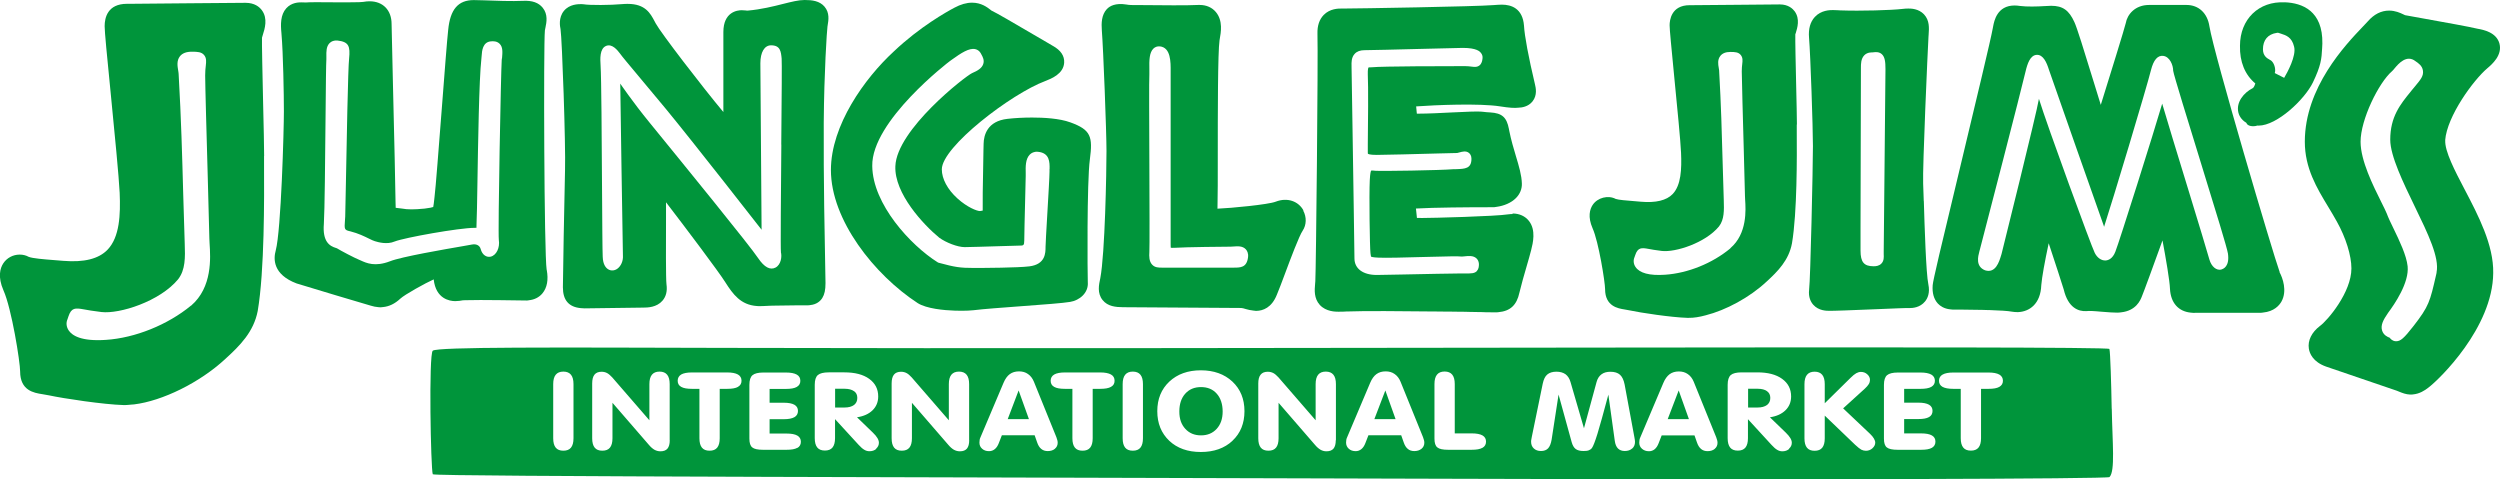
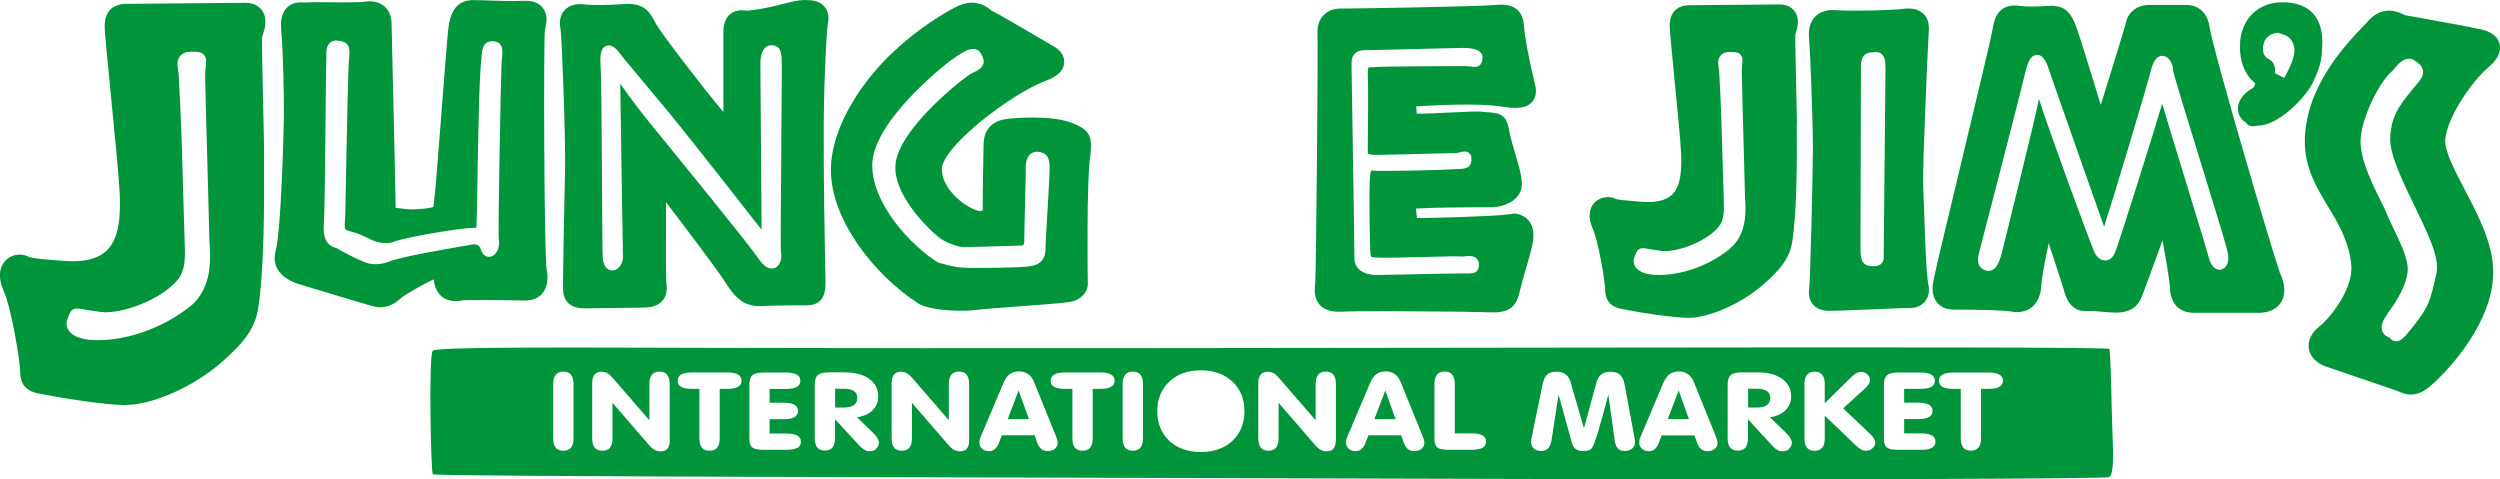
<svg xmlns="http://www.w3.org/2000/svg" id="Layer_2" data-name="Layer 2" viewBox="0 0 327.77 62.85">
  <defs>
    <style>
      .cls-1 {
        fill: #00953b;
      }
    </style>
  </defs>
  <g id="Layer_1-2" data-name="Layer 1">
    <g>
      <path class="cls-1" d="m108.12.89c-.66-.78-1.65-.89-2.63-.89-.78,0-1.69.23-2.85.52-1.26.32-2.82.71-4.6.87-.1,0-.19,0-.28-.02-.18-.02-.35-.03-.51-.03-.57,0-2.41.21-2.41,2.86v10.49c-2.76-3.3-8.23-10.42-8.87-11.62l-.16-.3c-.54-1.01-1.2-2.26-3.5-2.26-.21,0-.45,0-.74.03-1.51.14-4.27.16-5.06.02l-.28-.02c-.43,0-1.56,0-2.29.88-.75.91-.52,2.07-.45,2.4.2,1.21.69,15.21.59,18.47-.09,3.27-.28,14.65-.28,15.38,0,1.69.78,2.59,2.36,2.73.14.02.29.03.49.03,1.13,0,6.49-.1,7.61-.1h.06c.6,0,1.77-.03,2.53-.9.48-.55.66-1.27.53-2.17-.09-.68-.07-5.6-.06-8.53,0-.88,0-1.6,0-2.21,2.59,3.37,6.9,9.09,7.77,10.48,1.03,1.62,2.03,2.96,4.11,3.12.21.02.44.03.69.01.02,0,.05,0,.07,0,.01,0,.02,0,.03,0,.27-.02.64-.03,1.07-.05h.06c.16,0,.33,0,.51-.01,1.75-.04,3.88-.04,4.22-.04.14,0,.26,0,.37-.03.85-.08,1.34-.53,1.59-.93.29-.47.42-1.05.42-1.96,0-.17-.01-.78-.03-1.72-.07-3.59-.24-11.98-.2-19.33.05-6.61.41-12.02.49-12.6l.02-.12c.12-.7.28-1.66-.41-2.47Zm-5.68,18.07c-.05,6.04-.12,13.57-.05,14.16l-.02-.1c.18.6.03,1.68-.69,2.06-.7.37-1.47-.04-2.27-1.22-1.04-1.58-9.66-12.16-14.29-17.84-2.18-2.67-3.8-5.06-3.8-5.06,0,0,.31,21.4.35,22.54.05.69-.24,1.38-.74,1.74-.36.25-.79.29-1.15.09-.33-.18-.73-.62-.76-1.68-.04-.75-.06-4.65-.09-9.17-.04-6.34-.08-14.22-.19-15.92-.05-.81-.14-2.18.72-2.54.81-.34,1.52.6,1.82.99.28.4,1.21,1.5,2.38,2.9l3.66,4.39c3.61,4.38,12.53,15.82,12.53,15.82l-.16-21.82c0-1.46.54-2.36,1.4-2.36,1.22,0,1.3.81,1.39,1.74.04.45.01,4.57-.05,11.27Z" />
      <path class="cls-1" d="m71.67,35.36c-.33-2.05-.42-29.52-.23-31.38.02-.14.05-.27.08-.4.13-.63.35-1.69-.37-2.57-.54-.66-1.36-.96-2.58-.9-1.35.07-3.71-.01-5.17-.07-.61-.02-1.07-.03-1.28-.03-2.06,0-3.1,1.22-3.36,3.92-.14,1.22-.48,5.65-.84,10.34-.38,4.88-.8,10.4-.95,11.56l-.04.35c-.04.34-.08.75-.13.96-.14.05-.46.13-1.14.21-.71.07-1.28.1-1.73.1-.53,0-.82-.04-1.19-.1-.25-.04-.51-.07-.82-.1-.01,0-.03,0-.04,0-.01-.16-.02-.38-.02-.69,0-1.3-.19-9.15-.34-15.46-.09-3.91-.18-7.61-.18-7.96,0-1.8-1.13-2.97-2.88-2.97-.25,0-.51.02-.85.08-.11.02-.55.06-2.28.06-.67,0-1.39,0-2.08-.01-.63,0-1.22-.01-1.72-.01-.76,0-1.12.01-1.34.03-.1,0-.19,0-.28,0-.14,0-.28-.01-.41-.01-.31,0-1.27,0-1.97.78-.76.85-.75,2.09-.63,3.28.23,2.66.32,8.07.32,10.24,0,2.4-.36,15.57-1.07,18.23-.31,1.11-.38,3.14,2.73,4.32,1.36.43,8.86,2.67,9.71,2.91.36.12.68.17,1,.2.08.01.17.02.25.02.02,0,.04,0,.05,0,0,0,0,0,.01,0,.1,0,.21-.01.32-.03.8-.08,1.54-.43,2.26-1.1.56-.53,3.32-2.06,4.38-2.53.28,2.58,2.12,2.84,2.78,2.85h.04s.01,0,.02,0c.39,0,.74-.06.93-.1.02,0,.06,0,.14-.01.06,0,.13,0,.2-.01h.04c1.98-.07,7.32.04,8.02.04.1,0,.2,0,.29-.03.72-.07,1.35-.37,1.79-.9.62-.74.81-1.79.57-3.09Zm-5.87-27.7l-.02.22c-.1,1.29-.51,22.45-.38,23.57.16,1.02-.31,2.02-1.07,2.2-.49.11-1.09-.16-1.32-1.03-.1-.37-.49-.69-1.14-.56l-1.12.2c-2.43.42-8.13,1.4-9.61,1.99-1.97.76-3.09.24-3.84-.1-.08-.04-.16-.08-.23-.1-.64-.26-2.35-1.16-2.9-1.5-.03,0-.08-.02-.12-.04-.84-.25-1.78-.83-1.59-3.16.11-1.72.17-8.4.22-13.77.04-4.5.07-7.29.11-7.82,0-.07,0-.2,0-.32-.01-.69-.02-1.33.41-1.78.25-.26.6-.38,1.03-.35,1.51.17,1.7.74,1.54,2.38-.14,1.08-.33,11.32-.43,16.82l-.08,3.89s-.03.45-.03.45c-.09,1.23-.1,1.3.71,1.48,1.03.26,1.84.66,2.43.95.31.15.61.3.78.34.42.13,1.59.47,2.59.04,1.29-.51,8.48-1.79,10.46-1.79.13,0,.21,0,.27-.01,0-.06,0-.14,0-.2,0-.2,0-.45.02-.75.03-.37.06-2.25.1-4.61.09-5.54.22-13.9.52-16.56.02-.14.03-.29.04-.44.04-.63.13-1.79,1.21-1.88.31-.03.79-.04,1.15.32.43.44.38,1.06.31,1.92Z" />
      <path class="cls-1" d="m34.63,20.44c0-1.19-.06-3.91-.13-6.78-.08-3.46-.18-8.19-.15-8.72.02-.09.06-.21.1-.34.26-.81.69-2.16-.11-3.25-.33-.45-.97-.98-2.15-.98-.85,0-4.07.03-7.36.06-3.38.03-6.83.07-7.76.07h-.42c-2.55,0-2.93,1.83-2.93,2.93,0,.73.29,3.73.81,8.96.5,5.07,1.06,10.81,1.16,12.89.12,2.89,0,5.8-1.59,7.46-1.16,1.21-3.1,1.68-5.79,1.46-.46-.04-.92-.08-1.37-.11-1.14-.09-2.69-.21-3.19-.42-.34-.19-.74-.29-1.17-.29-.87,0-1.68.43-2.15,1.15-.41.63-.75,1.75.02,3.53,1.08,2.39,2.19,9.42,2.19,10.64,0,2.52,1.82,2.81,2.91,2.98.26.04.56.09.9.16,1.86.4,7.14,1.2,9.79,1.27h.16s0,0,0,0c.25,0,.52-.04.78-.06.14-.01.26-.01.4-.03,3.7-.45,8.61-2.85,11.95-5.95,1.94-1.76,3.73-3.56,4.26-6.3.9-5.26.85-14.92.83-19.05v-1.26Zm-9.59,19.63c-3.06,2.52-7.33,4.24-11.15,4.49-3.23.22-4.44-.56-4.9-1.26-.29-.45-.35-.98-.14-1.45.04-.12.09-.25.12-.36.39-1.17.9-1.13,2.02-.93.48.09,1.22.22,2.31.35,2.38.28,7.64-1.39,10.04-4.28.99-1.26.94-2.91.88-4.67l-.2-6.57c-.13-4.8-.26-9.76-.6-15.71,0-.12-.04-.29-.06-.45-.09-.54-.22-1.28.23-1.85.32-.4.83-.6,1.57-.6s1.26.03,1.6.44c.33.39.28.86.22,1.41-.04.33-.08.73-.08,1.27,0,1.26.19,7.97.34,13.37.11,4.04.21,7.53.21,8.03,0,.15.02.37.03.64.12,1.86.38,5.73-2.43,8.14Z" />
      <path class="cls-1" d="m320.58,18.4c.24-3.17,3.71-7.91,5.53-9.45.6-.51,1.99-1.7,1.59-3.23-.4-1.49-2.12-1.82-2.86-1.95-1.07-.26-4.26-.83-6.81-1.29-1.29-.23-2.36-.42-2.71-.49-.06-.03-.13-.06-.21-.1-.42-.2-1.06-.5-1.88-.5-1.04,0-1.98.48-2.8,1.42-.16.18-.39.42-.66.7-2.27,2.38-7.59,7.97-7.59,15.07,0,3.46,1.56,6.05,3.07,8.54.38.63.76,1.26,1.13,1.93,1.18,2.11,1.91,4.46,1.91,6.14,0,3.15-3.14,6.84-4.13,7.55-1.09.83-1.62,1.92-1.45,2.98.1.61.52,1.73,2.28,2.35,1.69.57,8.38,2.86,9.26,3.16l.34.14c.4.16.85.34,1.4.36.03,0,.05,0,.08,0,.02,0,.03,0,.04,0,.03,0,.05,0,.09,0,.05,0,.11,0,.17-.02.85-.08,1.53-.51,2.01-.89,1.39-1.04,8.44-7.84,8.5-15.02.07-3.68-1.96-7.55-3.75-10.97-1.29-2.46-2.62-5.01-2.54-6.44Zm-1.12,17.33l-.07.32c-.79,3.47-.94,4.1-2.94,6.67-1.29,1.66-1.73,2.03-2.32,2.02-.45-.01-.7-.3-.82-.46-.3-.11-.81-.34-1-.95-.21-.69.14-1.38.8-2.33.85-1.14,2.77-3.95,2.55-6.09-.15-1.43-1.08-3.36-1.83-4.91-.38-.78-.71-1.46-.9-1.99-.12-.31-.4-.86-.72-1.51-1.08-2.17-2.72-5.44-2.72-7.92,0-2.89,2.37-7.74,4.13-9.25.09-.07.24-.26.34-.38.47-.56,1.56-1.86,2.74-.92.37.25.89.6.97,1.25.09.68-.3,1.14-.99,1.98l-.5.6-.1.13c-1.39,1.7-2.7,3.32-2.7,6.33,0,2.11,1.71,5.65,3.22,8.76,1.75,3.6,3.25,6.71,2.85,8.64Z" />
      <path class="cls-1" d="m198.31,28.06c-.16,0-.33.01-.56.04-1.67.27-10,.48-11.3.48-.19,0-.46,0-.68-.01-.02-.21-.04-.44-.07-.68-.02-.16-.04-.36-.06-.55,2.31-.14,7.05-.17,9.53-.17h.44c.16.01.4,0,.66-.06.87-.12,1.85-.49,2.5-1.16.51-.52.78-1.18.76-1.87-.03-1.11-.38-2.28-.79-3.64-.29-.97-.62-2.07-.86-3.27l-.05-.27c-.29-1.53-.91-2.07-2.45-2.16-.26-.02-.62-.03-1.12-.1-.46-.05-1.95,0-3.87.1-1.51.08-3.23.16-4.28.16h-.33s-.01,0-.02,0c0-.09-.02-.19-.03-.3-.02-.15-.04-.41-.06-.65,2.49-.18,8.31-.43,11.02,0,1.18.19,1.92.23,2.37.17.45-.01,1.31-.12,1.87-.83.65-.82.42-1.8.32-2.22-.85-3.58-1.37-6.37-1.44-7.69-.17-2.29-1.68-2.77-2.91-2.77-.31,0-.68.03-1.1.06-2.31.19-17.93.45-19.58.45h-.34c-.41,0-1.51,0-2.33.84-.57.59-.85,1.41-.82,2.45.1,3.01-.19,31.11-.28,32.46l-.03.37c-.07.79-.16,1.88.62,2.74.82.89,2.06.89,2.47.89.11,0,.25,0,.38-.01.02,0,.03,0,.05,0,.02,0,.06,0,.08,0h.04s.05,0,.07,0c.12,0,.23-.01.37-.02.03,0,.05,0,.07,0,2.2-.09,7.27-.05,11.51,0,.07,0,.13,0,.2,0,.33,0,.64,0,.96.01.16,0,.31,0,.47,0,.28,0,.54,0,.81.01.26,0,.5,0,.74.01.13,0,.25,0,.37,0,.19,0,.38,0,.56.01.26,0,.52.01.74.02.06,0,.12,0,.18,0,.2,0,.39,0,.57.01.06,0,.13,0,.19,0,.18,0,.34,0,.48.01l.49.02c.06,0,.11,0,.17,0,.08,0,.17,0,.24,0,.14,0,.28.01.4.01.09,0,.18,0,.26,0,.01,0,.03,0,.05,0,.03,0,.05,0,.09,0,.15,0,.28,0,.4-.02,1.56-.14,2.41-.93,2.76-2.57.26-1.09.61-2.3.92-3.36.25-.86.47-1.63.62-2.22.23-.91.65-2.61-.29-3.81-.49-.63-1.26-.98-2.15-.98Zm-4.67,7.47c-.32.33-.74.33-1.59.32h-.48c-.92,0-4.86.08-7.74.14-1.75.04-3.13.06-3.33.06-1.8,0-2.92-.83-2.92-2.17,0-.92-.15-10.12-.25-16.85l-.13-8.23s0-.11,0-.17c-.01-.41-.04-1.09.41-1.57.29-.32.72-.48,1.28-.48.73,0,4.3-.09,7.44-.17,2.7-.07,5.03-.13,5.45-.13,1.84,0,2.24.48,2.37.64.18.21.26.48.22.74-.03.3-.1.67-.39.91-.32.26-.69.21-1.09.16-.23-.03-.49-.06-.82-.06-2.52,0-10.83.01-12.22.15-.08,0-.15,0-.21.01-.07,0-.18,0-.22.02-.02.03-.11.21-.09.9.08,1.39.03,6.86,0,9.19v1.03c0,.14,0,.18.01.18.02.03.19.16,1.16.16s5.24-.11,8.07-.19c1.56-.04,2.37-.06,2.48-.06.05,0,.18-.04.27-.07.4-.11.89-.25,1.27.06.15.12.33.35.33.77,0,1.29-.84,1.32-2,1.36h-.29c-1.88.16-9.57.27-10.28.21-.2-.02-.5-.05-.58-.02-.05.07-.13.33-.18,1.25-.1,1.95,0,8.87.09,9.55l.02.17c.01.11.03.25.05.3.04.03.21.11.99.14.85.05,3.64-.02,6.09-.09,3.09-.08,4.38-.11,4.67-.06.09.02.32,0,.5-.02.54-.06,1.16-.12,1.57.26.14.13.31.36.33.74,0,.33-.03.67-.28.93Z" />
      <path class="cls-1" d="m252.22,26.38c-.03-1.01-.05-1.83-.08-2.31-.09-2.08.6-17.57.7-19.25l.02-.29c.06-.87.13-1.85-.6-2.64-.72-.77-1.73-.77-2.06-.77-.21,0-.47.01-.78.05-1.46.17-5.44.29-8.17.19-.11,0-.22,0-.34-.02-.19,0-.39-.02-.6-.02-.38,0-1.54,0-2.38.91-.59.65-.85,1.56-.75,2.72.19,2.29.51,11.76.51,14.2,0,2.75-.33,17.58-.5,18.82-.12,1,.23,1.63.54,1.98.71.8,1.74.8,2.13.8h0c.22,0,.46-.01.69-.01.18,0,.66-.01,1.3-.04.97-.03,2.39-.09,4.1-.16,1.03-.04,2.15-.09,2.92-.12.49-.02.83-.03.94-.03.16,0,.35.01.54,0,.4,0,1.37-.05,2.04-.87.33-.4.67-1.12.43-2.26-.3-1.36-.5-7.81-.59-10.9Zm-5.17-1.53l-.08,8.1c0,.13,0,.25,0,.37.02.4.04.87-.29,1.22-.3.33-.73.37-1.03.37-1.27,0-1.72-.54-1.72-2.06v-2.93s.05-20.94.05-20.94v-.1c0-.49,0-1.16.43-1.62.17-.18.48-.39.96-.39.1,0,.2,0,.3-.02.3-.03.72-.06,1.07.27.38.37.46.97.46,1.95l-.15,15.76Z" />
      <path class="cls-1" d="m235.59,16.32c0-.91-.05-3.01-.1-5.21-.06-2.51-.13-5.92-.11-6.61.02-.05.04-.11.06-.17.2-.65.58-1.84-.14-2.84-.25-.34-.83-.91-1.95-.91-.65,0-3.1.02-5.6.05-2.58.02-5.2.05-5.91.05h-.31c-2.44,0-2.63,2.01-2.63,2.63,0,.58.23,2.89.62,6.92.38,3.86.81,8.23.88,9.81.09,2.12.01,4.25-1.11,5.41-.8.83-2.21,1.16-4.11,1-.35-.03-.71-.06-1.05-.09-.78-.06-1.95-.15-2.3-.28-.98-.52-2.38-.18-3.02.79-.37.56-.67,1.55-.01,3.06.79,1.74,1.64,7.08,1.64,7.98,0,2.26,1.72,2.53,2.54,2.66.19.03.42.07.66.12,1.42.31,5.49.92,7.55.98h.13s.03,0,.04,0c.02,0,.05,0,.07,0,.63.01,1.38-.11,2.19-.33,2.66-.67,5.76-2.34,7.97-4.4,1.52-1.39,2.93-2.82,3.35-5.03.69-4.05.65-11.46.63-14.62v-.96Zm-8.71,16.23c-2.38,1.98-5.59,3.27-8.58,3.47-2.04.14-3.34-.21-3.88-1.03-.26-.39-.3-.87-.12-1.28.03-.08.06-.18.09-.26.34-1.03.85-.98,1.73-.82.37.07.92.17,1.75.27,1.78.21,5.71-1.04,7.5-3.21.71-.91.67-2.14.63-3.45l-.15-5.02c-.1-3.67-.2-7.45-.46-12,0-.08-.03-.2-.05-.33-.08-.45-.18-1.06.21-1.56.28-.35.71-.52,1.32-.52s1.05.03,1.35.39c.3.36.25.79.2,1.21-.03.25-.06.55-.06.95,0,.96.15,6.09.26,10.21.09,3.21.16,5.75.16,6.13,0,.11.01.28.02.47.09,1.34.29,4.47-1.94,6.37Z" />
      <path class="cls-1" d="m298.88,35.66c-.85-2.32-8.61-28.53-9.21-32.22-.26-1.72-1.41-2.79-3-2.79h-4.91c-1.83,0-2.86,1.24-3.06,2.4-.14.63-2.06,6.82-3.27,10.7-.27-.85-.56-1.8-.82-2.66-1.42-4.63-2.31-7.49-2.64-8.19-.71-1.56-1.53-2.14-3.04-2.14-.21,0-.51.02-.88.04-.89.06-2.36.1-3.22-.02-.26-.04-.49-.06-.7-.06-2.3,0-2.68,2.04-2.81,2.72l-.06.31c-.25,1.42-2.25,9.74-4.01,17.09-2.9,12.05-3.81,15.9-3.86,16.55-.08,1.02.15,1.83.68,2.41.3.32.82.68,1.63.76.09.02.19.03.3.03.27,0,2.06,0,3.91.04.22,0,.44.01.65.02.07,0,.14,0,.21,0,1.39.05,2.51.11,2.99.21.25.04.48.06.69.06.01,0,.03,0,.04,0,.04,0,.07,0,.11,0,1.43-.06,2.94-1.03,3.03-3.55.09-1.06.44-3,.97-5.48.81,2.46,1.82,5.53,1.97,6.06.58,2.45,1.97,2.89,2.94,2.84,0,0,.01,0,.02,0,.09-.01.21-.02.33-.02h.03c.26,0,.58.01.93.04.23.02.47.04.71.06.41.03.82.06,1.22.09.3.02.58.03.83.03.2,0,.36-.02.51-.04,1.96-.21,2.53-1.58,2.72-2.07.21-.48,1.6-4.28,2.71-7.36.45,2.41.95,5.32.98,6.34.09,1.84,1.1,2.97,2.72,3.13.11.02.23.03.34.03,0,0,.02,0,.03,0h.01c.12,0,.24,0,.35-.01.03,0,.06,0,.09,0h7.2c.36,0,.7,0,1.03,0,.15,0,.29,0,.42-.03,1.47-.14,2.15-.95,2.43-1.45.77-1.39.15-3.1-.25-3.83Zm-7.63-.32c-.66.16-1.31-.38-1.58-1.31-.2-.76-1.48-4.95-2.84-9.4-1.36-4.44-2.76-9.01-3.35-11.04-1.03,3.54-5.62,18.11-6.14,19.41-.37.96-.96,1.13-1.28,1.15-.55.03-1.1-.35-1.42-.99-.39-.71-6.3-16.86-7.32-20.2-.31,1.91-4.86,20.18-4.9,20.33l-.07.23c-.25.82-.72,2.35-2.09,1.92-1.28-.51-.92-1.83-.75-2.47.03-.12.06-.23.09-.34.66-2.52,5.36-20.66,5.96-23.23.25-1.07.62-2.17,1.48-2.21.85-.03,1.3,1.02,1.59,1.95.31.93,6.75,19.26,7.18,20.43.02.06.04.11.05.17,1.08-3.3,5.58-18.25,6.15-20.55.34-1.34.88-1.96,1.62-1.86.84.11,1.29,1.2,1.29,1.95.08.58,2.02,6.84,3.57,11.87,2.15,6.97,3.47,11.26,3.61,12.09.24,1.68-.59,2.02-.85,2.08Z" />
      <path class="cls-1" d="m140.32,16.04c-1.41-.52-3.5-.63-5.01-.63-1.1,0-2.23.06-3.2.17-2.69.29-3.13,2.17-3.15,3.26l-.02.79c-.1,5.19-.12,7.16-.1,7.98-.08.02-.2.04-.36.06-.4,0-1.67-.49-2.96-1.66-1.3-1.18-2.04-2.57-2.04-3.81,0-2.94,9.07-9.9,13.57-11.58.77-.3,2.37-.92,2.47-2.39.06-.9-.45-1.65-1.49-2.22l-.85-.5c-4.72-2.76-6.43-3.76-7.2-4.13-.05-.03-.09-.07-.14-.11-.41-.32-1.19-.92-2.39-.92-.74,0-1.5.22-2.32.66-1,.53-4.54,2.5-7.96,5.75-3.8,3.5-8.23,9.66-8.23,15.53,0,6.57,5.71,13.75,11.38,17.45,1.16.73,3.42.94,4.91.99.03,0,.05,0,.08,0,.28,0,.54.01.75.01.05,0,.09,0,.14,0,.43,0,1-.02,1.45-.07,1.28-.16,3.77-.34,6.18-.52,2.98-.22,5.55-.41,6.47-.57,1.22-.19,2.44-1.18,2.32-2.59-.04-.81-.13-13.16.27-16.08.4-3.01.14-3.89-2.56-4.87Zm-2.72,6.1v.35c0,.62-.15,3.23-.3,5.75-.11,1.87-.22,3.81-.22,4.12,0,.79,0,2.29-2.11,2.56-1.52.19-5.99.21-7.32.21-1.76,0-2.44-.1-4.54-.67l-.1-.03-.09-.05c-3.53-2.22-8.51-7.61-8.56-12.62-.11-5.9,10.08-13.69,10.19-13.76-.01,0,.25-.18.25-.18,1.2-.86,2.26-1.56,3.06-1.38.29.06.54.24.7.5.06.11.09.16.12.22.17.31.4.73.23,1.24-.18.54-.72.87-1.47,1.19-.86.39-9.88,7.4-10.05,12.2-.15,3.58,3.7,7.69,5.75,9.37.92.67,2.43,1.24,3.34,1.24.61,0,2.72-.07,4.42-.12,1.34-.04,2.5-.08,2.77-.08.49,0,.62,0,.62-.66,0-.73.06-3.06.11-5.12.04-1.55.08-3.03.08-3.36,0-.11,0-.24,0-.37-.02-.83-.04-1.85.54-2.43.19-.19.54-.41,1.06-.36,1.56.15,1.54,1.37,1.53,2.26Z" />
      <path class="cls-1" d="m299.56.31c-3.41-.19-5.88,2.21-5.88,5.69-.05,2.1.65,3.81,2.01,4.94-.14.46-.27.58-.36.63-1.13.57-2.19,1.82-1.86,3.19.06.26.3.91,1.03,1.33.1.26.37.46.94.46.15,0,.34-.03.54-.09.05,0,.08.01.13.01,2.43,0,6.05-3.43,7.13-5.66,1.05-2.19,1.14-3.08,1.21-4.47l.03-.62c.08-4.31-2.65-5.33-4.92-5.42Zm-.08,9.9l-1.24-.63c.14-.41,0-1.08-.31-1.47-.09-.13-.19-.19-.37-.29-.31-.17-.87-.48-.87-1.36,0-1.21.65-1.98,1.81-2.15l.16-.02.16.05c.08.03.17.05.25.08.63.2,1.41.45,1.7,1.68.34,1.21-.91,3.45-1.3,4.11Z" />
-       <path class="cls-1" d="m170.9,27.6c-.66-1.22-2.11-1.75-3.64-1.16-.94.38-5.88.85-7.64.92,0-.18,0-.42.01-.73.03-.89.03-3.25.03-6.23,0-5.41,0-13.57.23-15.11l.03-.19c.15-.84.44-2.39-.51-3.52-.5-.6-1.25-.93-2.11-.93h-.2c-1.45.08-4.9.04-7.09.02-.76,0-1.37-.01-1.71-.01-.23,0-.45-.04-.65-.07-1.41-.22-2.16.2-2.54.61-.7.76-.72,1.84-.65,2.8.19,2.36.61,13.29.61,15.8,0,2.75-.2,13.49-.81,16.66-.19.88-.43,1.97.3,2.88.68.85,1.74.93,2.69.94.02,0,.04,0,.06,0,1.74,0,14.1.1,15.41.1,0,0,0,0,.01,0,.14,0,.37.07.6.14.29.09.63.16.99.2.12.02.23.04.34.04,0,0,0,0,.01,0h0s.04,0,.06,0c.86-.02,1.99-.41,2.67-2.1.27-.63.67-1.7,1.13-2.93.63-1.69,1.81-4.84,2.26-5.48.51-.77.53-1.79.07-2.64Zm-7.27,6.12c-.17,1.37-.98,1.37-1.91,1.37h-9.38c-.44,0-.94,0-1.3-.41-.38-.42-.39-1.05-.35-1.65.04-.66.02-6.15,0-11.46-.02-5.65-.05-10.99,0-11.84,0-.13,0-.36,0-.6-.03-1.25,0-2.24.53-2.76.23-.22.53-.32.85-.29,1.44.16,1.42,2.06,1.41,3.31v.28s0,22.07,0,22.07c0,.1,0,.19,0,.28,0,.15,0,.35.01.45.06.02.19.04.48.02,1.45-.1,6.77-.15,7.38-.15.09,0,.22,0,.35-.02.54-.04,1.21-.1,1.64.37.16.18.35.5.29,1.02Z" />
      <g>
        <polygon class="cls-1" points="132.12 54.95 134.9 54.95 133.55 51.19 132.12 54.95" />
        <polygon class="cls-1" points="218.65 54.95 221.43 54.95 220.09 51.19 218.65 54.95" />
        <polygon class="cls-1" points="180.19 54.95 182.97 54.95 181.63 51.19 180.19 54.95" />
        <path class="cls-1" d="m111.97,51.29c-.29-.21-.7-.32-1.23-.32h-1.25v2.46h1.22c.54,0,.96-.11,1.25-.33.3-.22.44-.53.44-.93s-.14-.68-.43-.89Z" />
-         <path class="cls-1" d="m157.46,50.75c-.87,0-1.55.29-2.07.87-.51.57-.77,1.35-.77,2.33s.26,1.7.78,2.27c.52.57,1.2.86,2.06.86s1.54-.29,2.06-.86c.52-.57.78-1.32.78-2.27s-.26-1.76-.77-2.33c-.51-.58-1.2-.87-2.07-.87Z" />
        <path class="cls-1" d="m231.68,51.29c-.29-.21-.7-.32-1.23-.32h-1.26v2.46h1.22c.54,0,.96-.11,1.25-.33.3-.22.44-.53.44-.93s-.15-.68-.44-.89Z" />
        <path class="cls-1" d="m276.86,53.59c-.05-3-.18-7.47-.3-7.84-.15-.47-117.66.04-181.43-.14-22.64-.06-37.8-.14-38.39.37-.55.47-.26,15.57,0,16.2.13.32,72.26.39,133.59.59,45.9.15,86,.02,86.24-.22.77-.79.38-4.48.3-8.97Zm-201.67,3.87c0,.55-.11.96-.33,1.23-.22.27-.55.4-1,.4s-.78-.13-1-.4c-.22-.27-.33-.68-.33-1.23v-7.1c0-.55.11-.96.33-1.23.22-.27.55-.41,1-.41s.78.14,1,.41c.22.27.33.68.33,1.23v7.1Zm12.62.26c0,.49-.1.86-.3,1.1-.2.23-.5.35-.92.35-.28,0-.54-.07-.78-.2-.24-.14-.49-.35-.74-.65l-4.77-5.51v4.65c0,.55-.11.96-.33,1.23-.22.27-.55.4-1,.4s-.78-.13-1-.4c-.22-.27-.33-.68-.33-1.23v-7.18c0-.52.1-.91.3-1.16.2-.25.51-.38.93-.38.27,0,.51.06.72.17.21.11.44.31.68.57l4.87,5.62v-4.74c0-.55.11-.96.33-1.23.22-.27.55-.41,1-.41s.78.14,1,.41c.22.27.33.68.33,1.23v7.36Zm8.95-7c-.31.18-.78.26-1.42.26h-.98v6.48c0,.55-.11.96-.33,1.23-.22.27-.55.4-1,.4s-.78-.13-1-.4c-.22-.27-.33-.68-.33-1.23v-6.48h-.97c-.64,0-1.11-.08-1.42-.26-.31-.17-.46-.44-.46-.8s.16-.64.46-.82c.31-.18.78-.27,1.41-.27h4.61c.63,0,1.1.09,1.42.27.31.18.47.45.47.82s-.16.62-.47.8Zm7.78,7.99c-.31.18-.78.26-1.42.26h-3.08c-.69,0-1.16-.1-1.41-.31-.26-.2-.38-.59-.38-1.15v-7.05c0-.62.14-1.04.41-1.27.27-.23.75-.35,1.42-.35h2.96c.63,0,1.1.09,1.42.27.32.18.47.45.47.82s-.16.62-.47.8c-.31.18-.79.26-1.42.26h-2.14v1.81h1.85c.63,0,1.1.09,1.41.27.31.18.46.45.46.81s-.16.64-.46.81c-.31.18-.78.27-1.41.27h-1.85v1.88h2.22c.64,0,1.11.09,1.42.27.31.18.46.45.46.81s-.15.63-.46.81Zm10.35.14c-.24.21-.54.31-.9.31-.23,0-.46-.06-.67-.19-.21-.12-.46-.33-.74-.64l-3.1-3.38v2.49c0,.55-.11.96-.33,1.23-.22.27-.55.4-1,.4s-.78-.13-1-.4c-.22-.27-.33-.68-.33-1.23v-7c0-.62.14-1.04.41-1.27.27-.23.75-.35,1.42-.35h2.06c1.38,0,2.46.28,3.25.85.79.57,1.18,1.34,1.18,2.31,0,.72-.25,1.33-.74,1.81-.49.48-1.17.79-2.04.92l2.09,2.02c.26.25.46.49.59.71.13.22.19.42.19.61,0,.3-.12.56-.36.77Zm12.18-1.13c0,.49-.1.86-.3,1.1-.2.23-.5.35-.92.35-.28,0-.54-.07-.78-.2-.24-.14-.49-.35-.74-.65l-4.77-5.51v4.65c0,.55-.11.96-.33,1.23-.22.27-.55.4-1,.4s-.78-.13-1-.4c-.22-.27-.33-.68-.33-1.23v-7.18c0-.52.1-.91.3-1.16.2-.25.51-.38.93-.38.27,0,.51.06.72.17.22.11.44.31.68.57l4.87,5.62v-4.74c0-.55.11-.96.33-1.23.22-.27.55-.41,1-.41s.78.14,1,.41c.22.27.33.68.33,1.23v7.36Zm11.24,1.12c-.24.2-.56.3-.94.3-.34,0-.62-.09-.85-.28-.23-.18-.41-.47-.54-.85l-.33-.94h-4.3l-.4,1.03c-.13.34-.3.6-.52.78-.22.18-.47.27-.76.27-.37,0-.67-.1-.91-.32-.24-.21-.35-.48-.35-.8,0-.13.01-.25.03-.37.02-.11.05-.21.1-.31l3.03-7.16c.22-.52.49-.9.82-1.14.33-.24.73-.36,1.21-.36.45,0,.85.11,1.18.35.33.23.59.56.77,1l2.95,7.28c.06.15.1.29.13.41.03.12.04.23.04.32,0,.32-.12.58-.37.79Zm7.35-8.12c-.31.18-.79.26-1.42.26h-.98v6.48c0,.55-.11.96-.33,1.23-.22.27-.55.4-1,.4s-.78-.13-1-.4c-.22-.27-.33-.68-.33-1.23v-6.48h-.97c-.64,0-1.11-.08-1.42-.26-.31-.17-.46-.44-.46-.8s.16-.64.47-.82c.31-.18.78-.27,1.41-.27h4.61c.63,0,1.1.09,1.42.27.32.18.47.45.47.82s-.15.62-.47.8Zm4.19,6.74c0,.55-.11.96-.33,1.23-.22.27-.55.4-1,.4s-.78-.13-1-.4c-.22-.27-.33-.68-.33-1.23v-7.1c0-.55.11-.96.33-1.23.22-.27.55-.41,1-.41s.78.14,1,.41c.22.27.33.68.33,1.23v7.1Zm11.74.33c-1.05.98-2.43,1.47-4.15,1.47s-3.1-.49-4.14-1.47c-1.04-.99-1.57-2.28-1.57-3.88s.53-2.89,1.58-3.88c1.05-.98,2.43-1.48,4.13-1.48s3.09.5,4.14,1.48c1.05.99,1.58,2.28,1.58,3.88s-.53,2.9-1.58,3.88Zm13.54-.07c0,.49-.1.86-.3,1.1-.2.23-.5.35-.92.35-.28,0-.54-.07-.77-.2-.24-.14-.49-.35-.74-.65l-4.77-5.51v4.65c0,.55-.11.96-.33,1.23-.22.27-.55.4-1,.4s-.78-.13-1-.4c-.22-.27-.33-.68-.33-1.23v-7.18c0-.52.1-.91.31-1.16.2-.25.51-.38.93-.38.27,0,.51.06.73.17.21.11.44.31.68.57l4.87,5.62v-4.74c0-.55.11-.96.33-1.23.22-.27.55-.41,1-.41s.78.14,1,.41c.22.27.33.68.33,1.23v7.36Zm11.24,1.12c-.25.2-.56.3-.94.3-.34,0-.63-.09-.85-.28-.23-.18-.41-.47-.54-.85l-.33-.94h-4.3l-.4,1.03c-.13.34-.3.6-.52.78-.22.18-.47.27-.75.27-.37,0-.67-.1-.91-.32-.23-.21-.35-.48-.35-.8,0-.13.01-.25.03-.37.02-.11.05-.21.1-.31l3.03-7.16c.22-.52.49-.9.82-1.14.33-.24.73-.36,1.21-.36.45,0,.85.11,1.18.35.33.23.59.56.77,1l2.95,7.28c.06.15.1.29.13.41.03.12.04.23.04.32,0,.32-.12.58-.37.79Zm7.99-.13c-.31.18-.78.26-1.42.26h-3.08c-.69,0-1.16-.1-1.41-.31-.26-.2-.38-.59-.38-1.15v-7.16c0-.55.11-.96.33-1.23.22-.27.55-.41,1-.41s.78.14,1,.41c.22.27.33.68.33,1.23v6.47h2.22c.63,0,1.11.09,1.42.27.31.18.46.45.46.81s-.15.63-.46.81Zm19.63.09c-.24.22-.57.33-.97.33-.37,0-.67-.11-.89-.33-.22-.22-.36-.56-.42-1.01l-.84-6.05c-.65,2.42-1.12,4.13-1.43,5.13-.31,1-.55,1.62-.72,1.86-.11.15-.25.25-.42.31-.17.07-.4.09-.69.09-.45,0-.79-.09-1.02-.26-.23-.17-.41-.47-.53-.9l-1.72-6.24-.91,5.91c-.09.52-.24.9-.46,1.14-.22.23-.53.35-.93.35s-.7-.11-.94-.33c-.24-.22-.36-.51-.36-.88,0-.09,0-.19.03-.31.02-.12.04-.24.07-.38l1.42-6.91c.12-.57.31-.98.6-1.22.28-.24.68-.37,1.2-.37.49,0,.89.12,1.2.34.3.23.52.57.65,1.03l1.76,6.05,1.65-6.06c.12-.45.34-.79.64-1.01.3-.23.69-.34,1.17-.34.55,0,.97.13,1.26.39.29.26.49.68.61,1.28l1.29,6.97c.02.1.04.2.05.3.01.09.02.18.02.25,0,.37-.12.66-.37.88Zm10.83.05c-.24.2-.56.3-.94.3-.34,0-.62-.09-.85-.28-.23-.19-.41-.47-.54-.85l-.33-.94h-4.3l-.4,1.03c-.13.34-.3.6-.51.78-.22.18-.47.27-.76.27-.37,0-.67-.11-.91-.32-.24-.21-.36-.48-.36-.8,0-.13.01-.25.03-.37.02-.11.05-.21.1-.31l3.03-7.16c.22-.52.49-.89.82-1.14.33-.24.73-.36,1.21-.36.45,0,.84.11,1.18.35.33.23.59.56.77,1l2.95,7.28c.06.15.1.29.13.41.03.12.04.23.04.32,0,.32-.12.58-.37.79Zm9.75.01c-.24.21-.54.31-.89.31-.23,0-.46-.06-.67-.19-.21-.12-.46-.33-.74-.64l-3.1-3.38v2.49c0,.55-.11.96-.33,1.23-.22.27-.55.4-1,.4s-.78-.13-1-.4c-.22-.27-.33-.68-.33-1.23v-7c0-.62.14-1.04.41-1.28.27-.23.75-.35,1.42-.35h2.06c1.38,0,2.46.28,3.25.85.79.57,1.18,1.34,1.18,2.31,0,.72-.25,1.33-.74,1.81-.49.48-1.17.79-2.04.92l2.09,2.02c.26.26.46.49.59.71.13.22.19.42.19.61,0,.3-.12.56-.36.77Zm10.92-.08c-.25.21-.53.32-.85.32-.21,0-.41-.05-.6-.14-.19-.1-.46-.32-.83-.66l-3.97-3.81v2.98c0,.55-.11.96-.33,1.23-.22.27-.55.4-1,.4s-.78-.13-1-.4c-.22-.27-.33-.68-.33-1.23v-7.1c0-.55.11-.96.33-1.23.22-.27.55-.41,1-.41s.78.14,1,.41c.22.27.33.68.33,1.23v2.5l3.37-3.32c.3-.3.56-.51.76-.62.2-.11.41-.17.61-.17.32,0,.6.1.83.31.24.21.36.46.36.74,0,.18-.05.37-.16.55-.11.18-.28.38-.51.59l-2.85,2.59,3.54,3.35c.22.21.38.41.5.61.11.2.17.37.17.53,0,.28-.13.53-.37.74Zm7.8-.07c-.31.18-.78.26-1.42.26h-3.07c-.69,0-1.16-.1-1.42-.31-.26-.2-.38-.59-.38-1.15v-7.05c0-.62.14-1.04.41-1.27.27-.23.75-.35,1.42-.35h2.96c.63,0,1.1.09,1.42.27.31.18.47.45.47.81s-.16.62-.47.8c-.31.18-.79.26-1.42.26h-2.14v1.81h1.85c.63,0,1.1.09,1.41.27.31.18.46.45.46.81s-.15.64-.46.81c-.31.18-.78.26-1.41.26h-1.85v1.88h2.22c.64,0,1.11.09,1.42.27.31.18.46.44.46.81s-.16.63-.46.81Zm8.84-7.99c-.31.18-.78.26-1.42.26h-.98v6.47c0,.55-.11.96-.33,1.23-.22.27-.55.4-1,.4s-.78-.13-1-.4c-.22-.27-.33-.68-.33-1.23v-6.47h-.97c-.64,0-1.11-.09-1.42-.26-.31-.18-.46-.44-.46-.8s.16-.64.47-.81c.31-.18.78-.27,1.41-.27h4.61c.63,0,1.1.09,1.42.27.31.18.47.45.47.81s-.16.62-.47.8Z" />
      </g>
    </g>
  </g>
</svg>